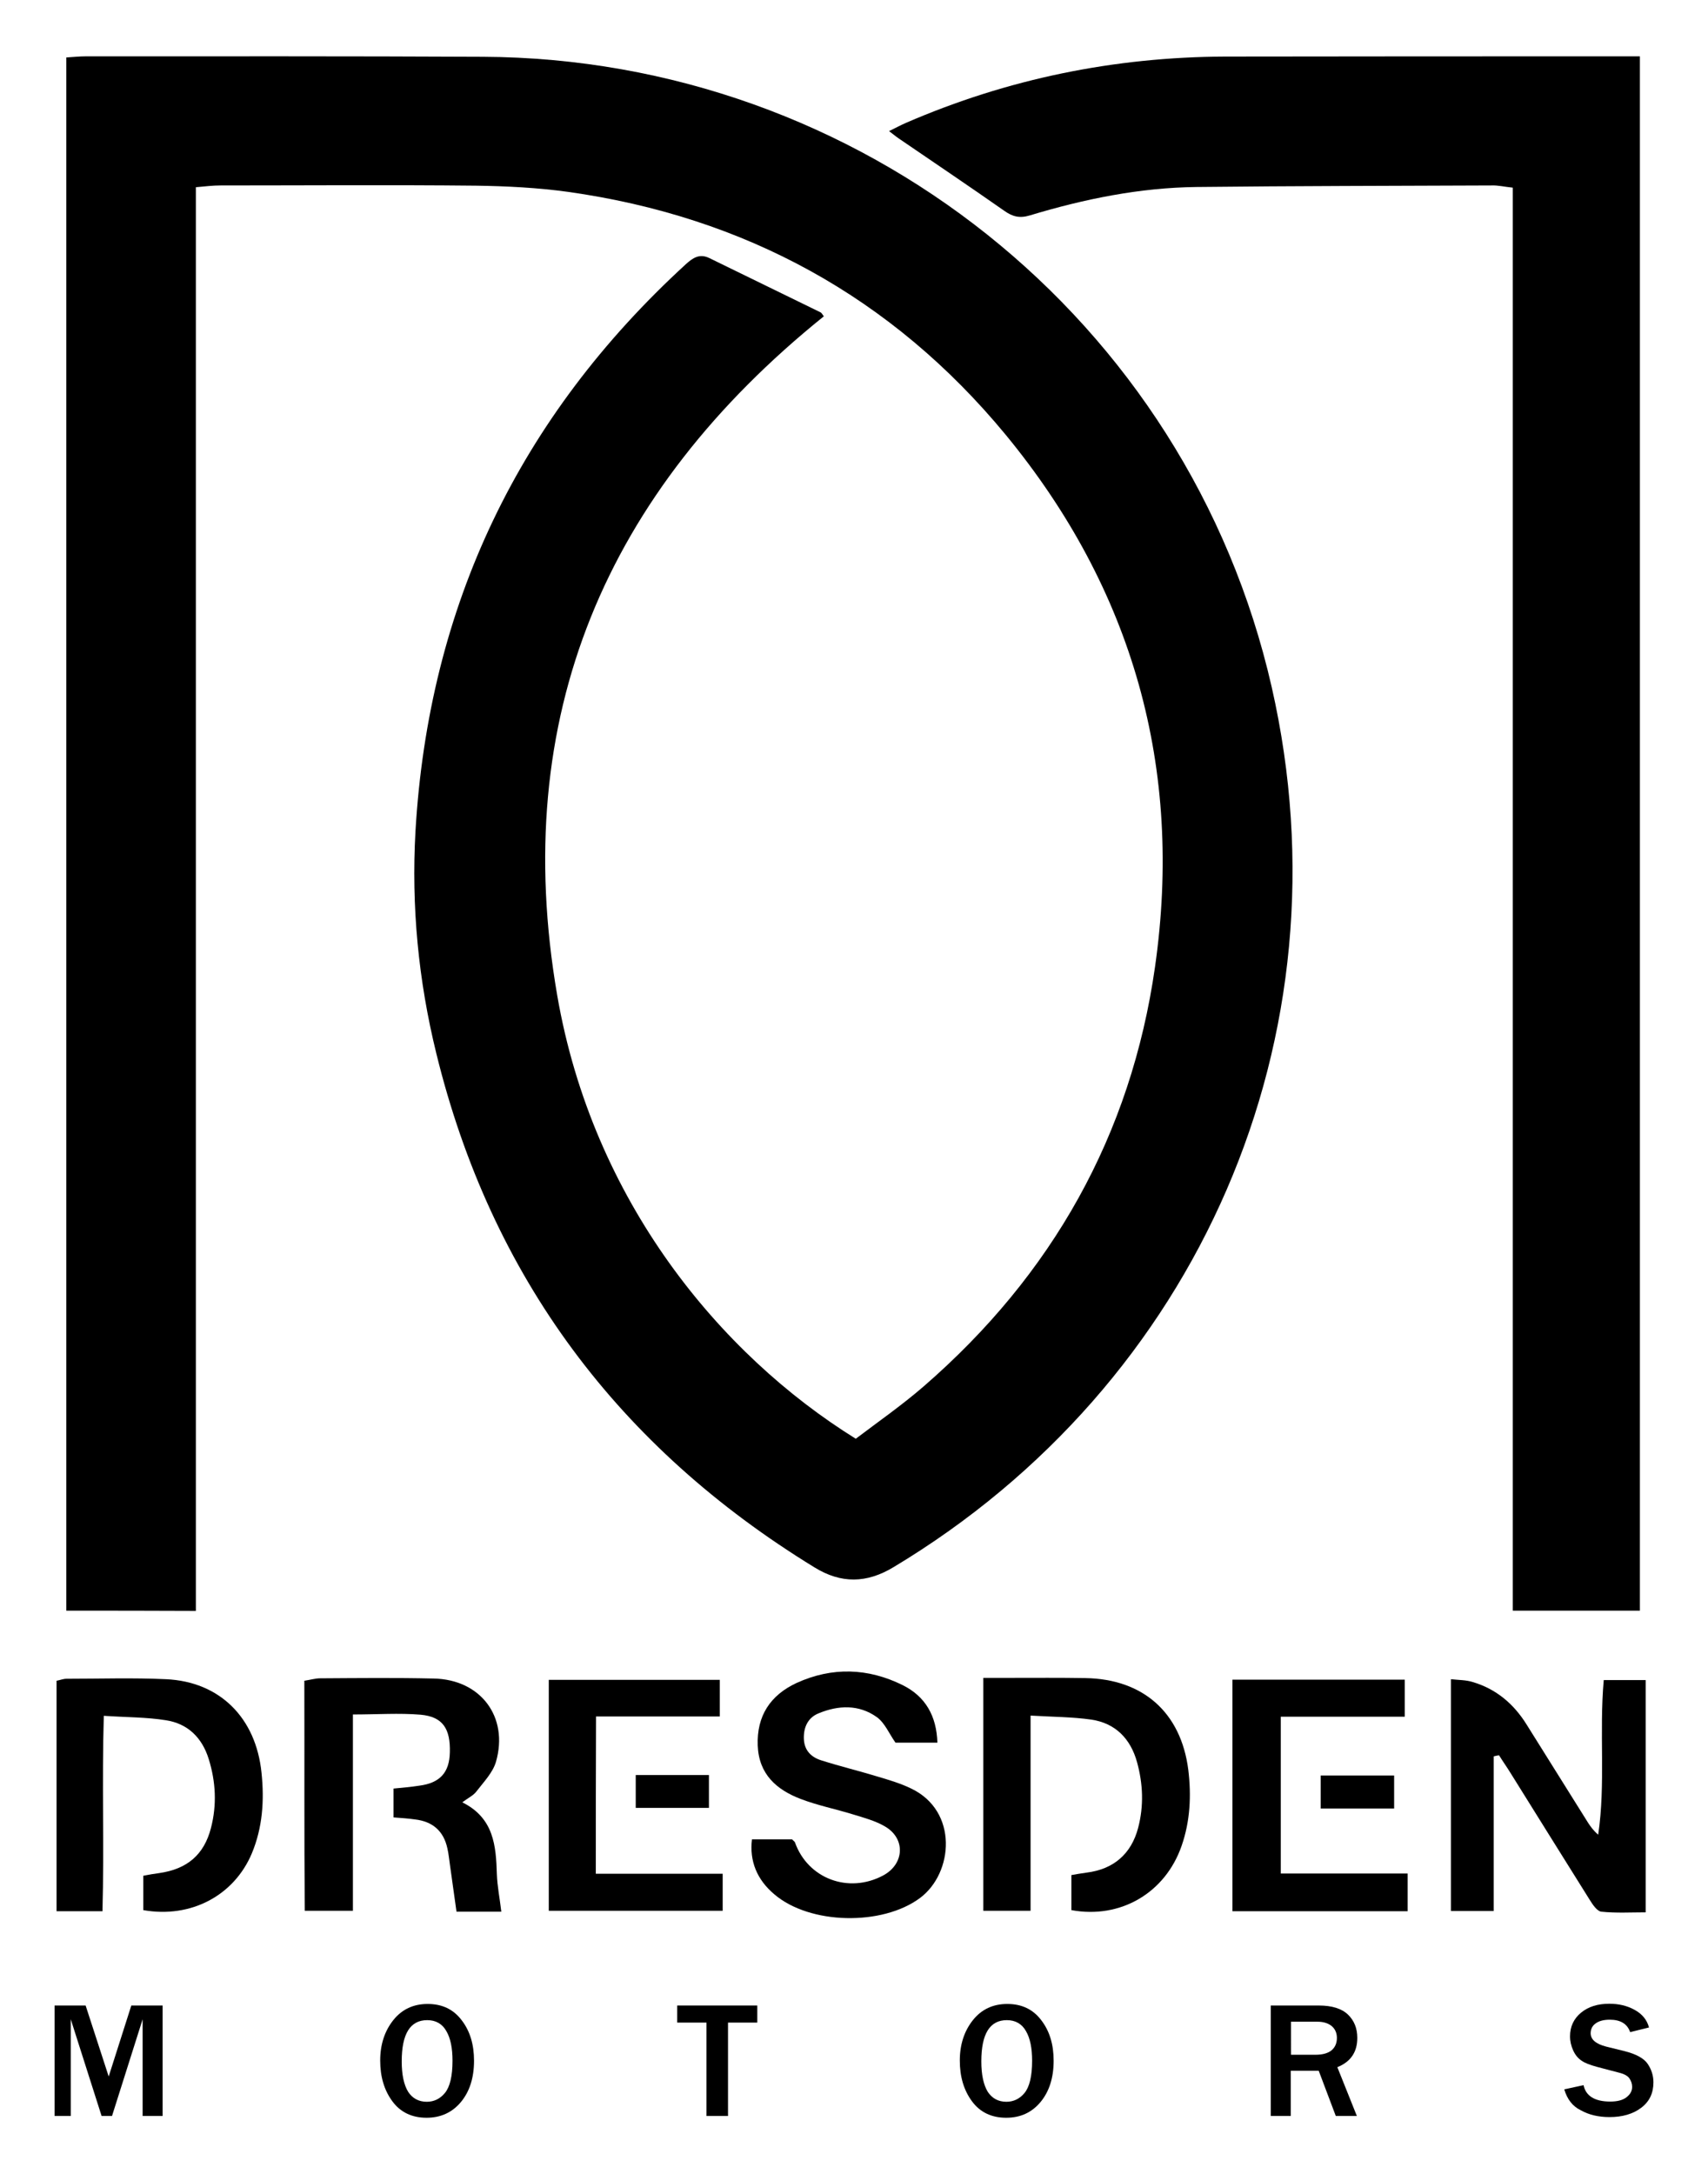
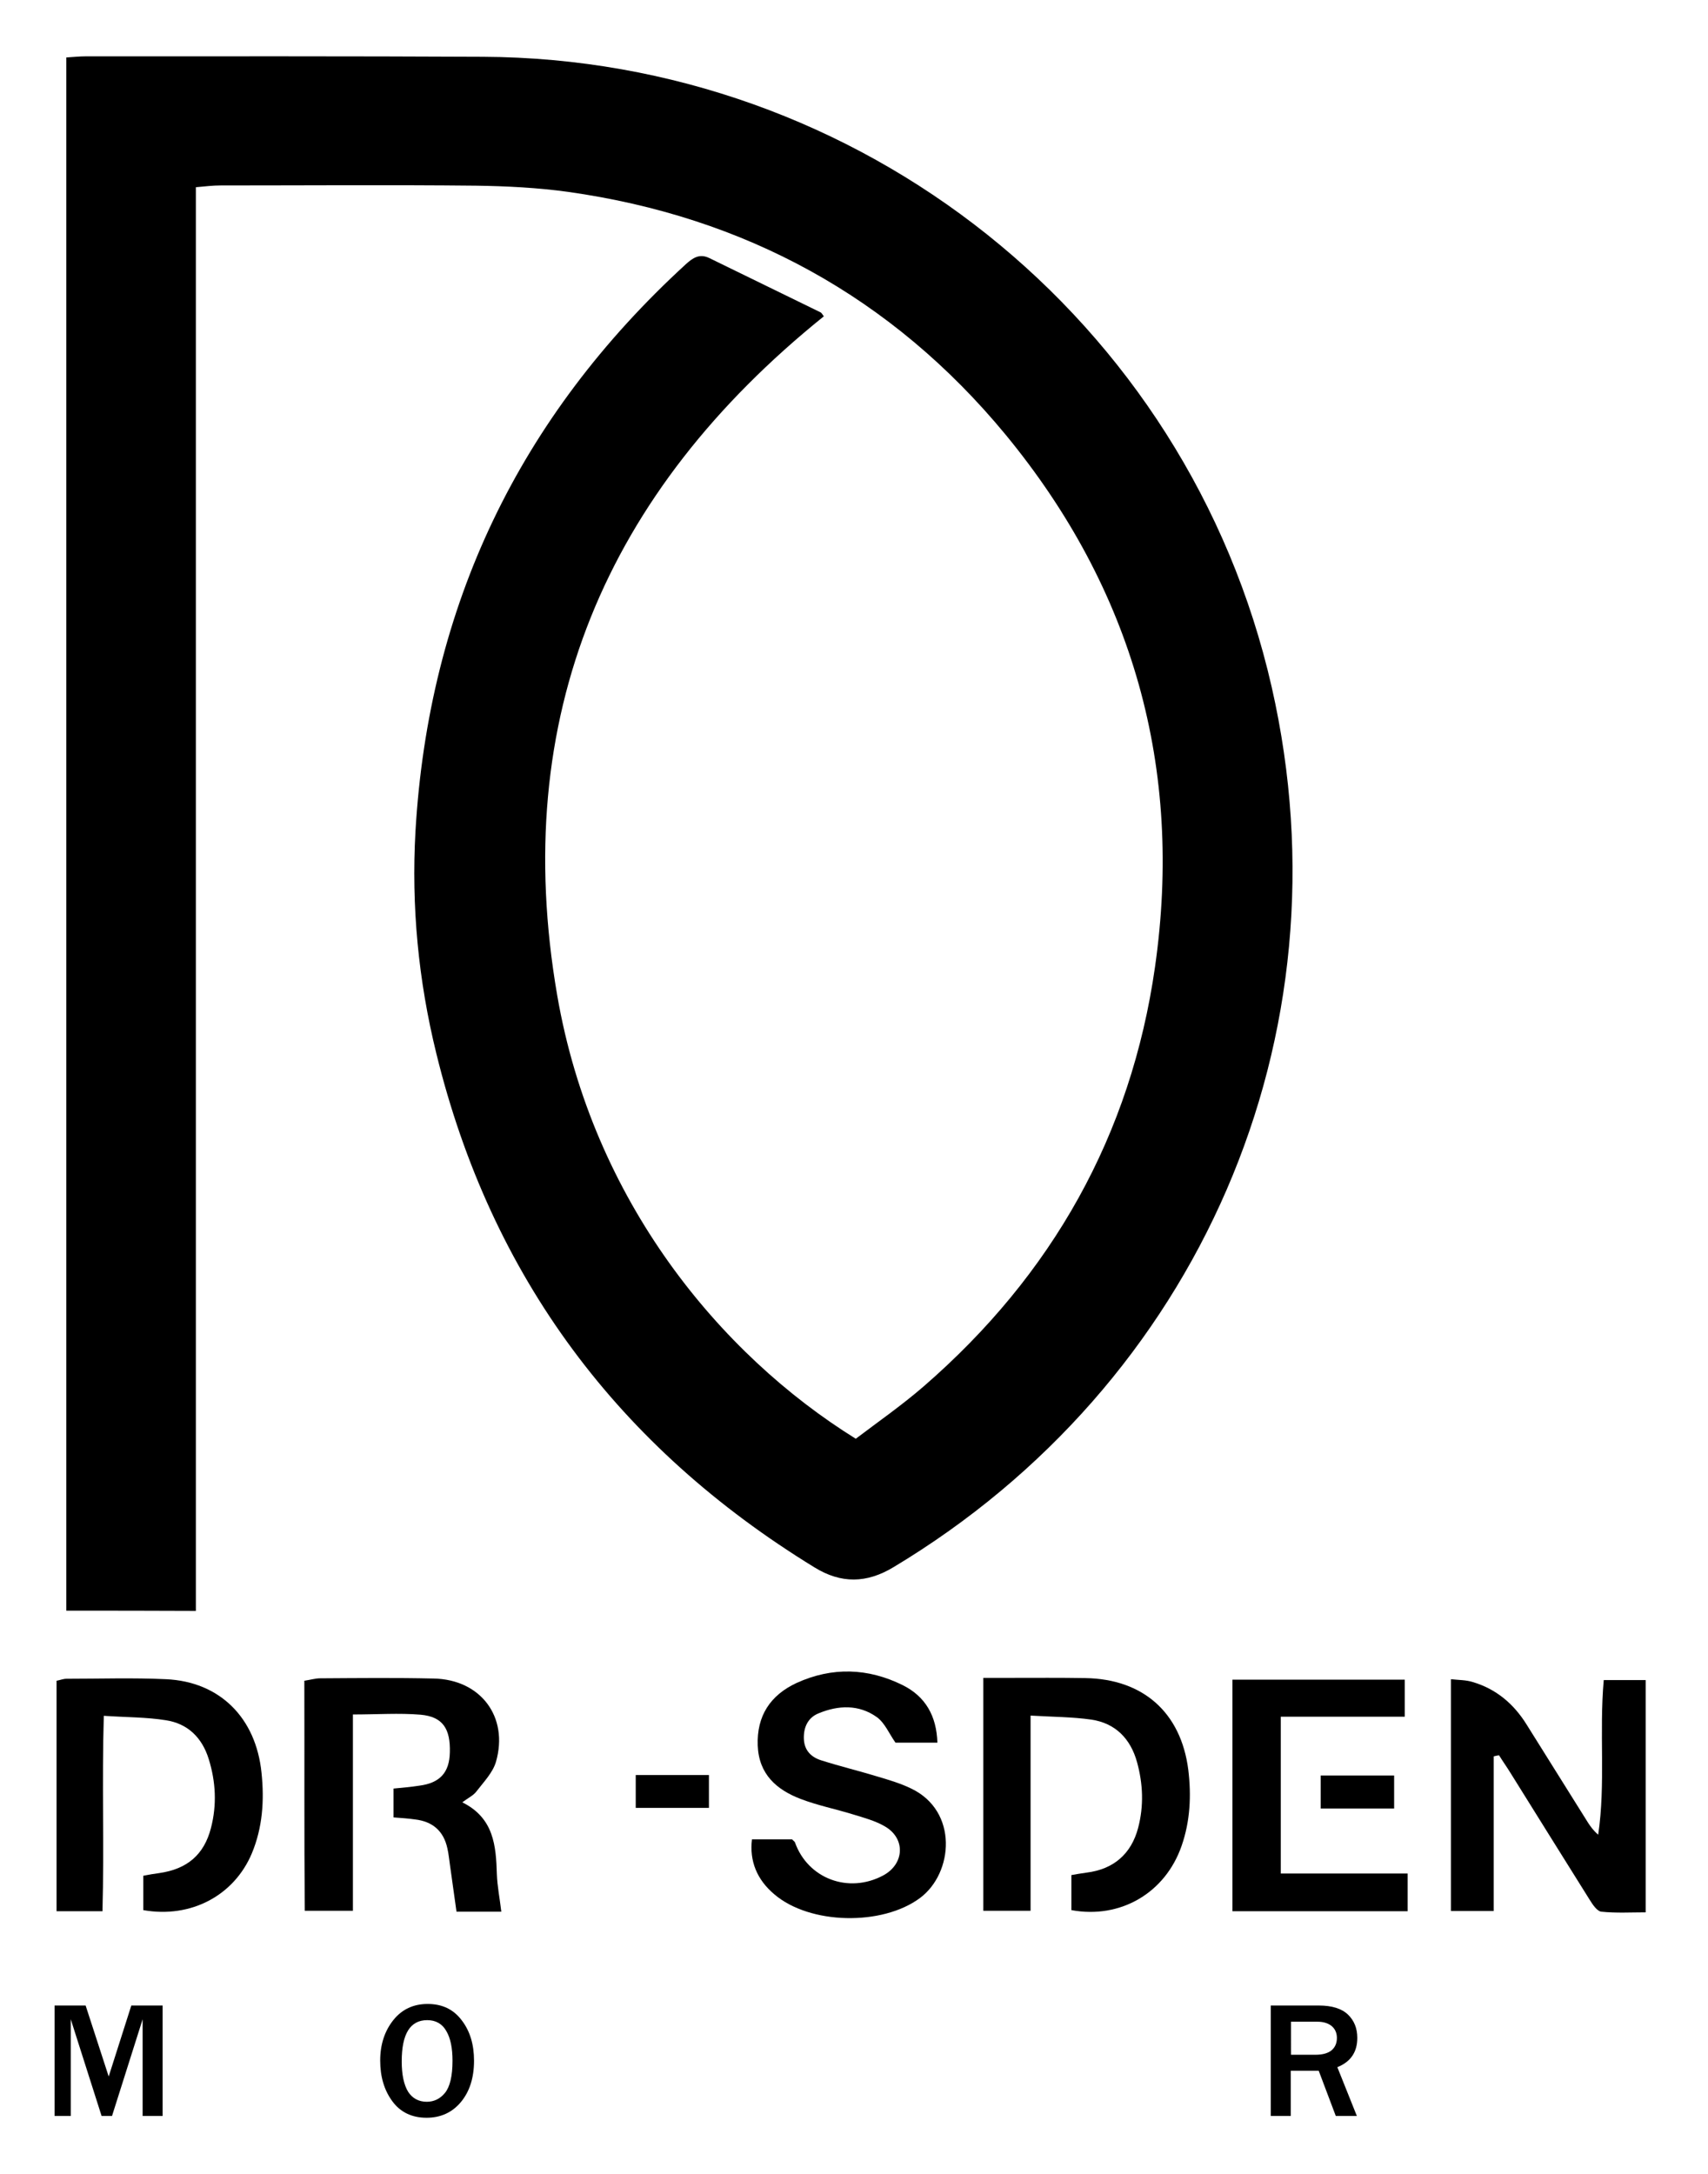
<svg xmlns="http://www.w3.org/2000/svg" version="1.1" id="Layer_1" x="0px" y="0px" viewBox="0 0 77 98" style="enable-background:new 0 0 77 98;" xml:space="preserve">
  <g>
    <g>
      <path d="M2.99,72.61c0-23.38,0-46.66,0-70.02c0.32-0.02,0.6-0.05,0.88-0.05c5.97,0,11.93-0.01,17.9,0.02    c16.99,0.08,31.78,11.82,35.56,28.41c3.59,15.77-3.32,31.44-17.05,39.68c-1.21,0.73-2.36,0.75-3.56,0.01    c-8.83-5.41-14.58-13.09-17.05-23.17c-0.81-3.29-1.13-6.64-0.94-10.01c0.59-10.17,4.68-18.69,12.19-25.57    c0.31-0.28,0.61-0.49,1.05-0.28c1.67,0.82,3.35,1.63,5.02,2.45c0.06,0.03,0.1,0.12,0.15,0.18c-9.83,7.92-14.18,18.06-12.02,30.61    c1.6,9.26,7.34,16.19,13.46,19.99c1-0.76,2.08-1.51,3.06-2.36c5.79-5.02,9.35-11.33,10.43-18.91c1.28-8.95-0.99-17.02-6.74-24    c-5.12-6.2-11.76-9.82-19.72-10.94c-1.37-0.19-2.78-0.26-4.16-0.28c-3.84-0.04-7.67-0.01-11.51-0.01c-0.34,0-0.67,0.04-1.11,0.08    c0,21.41,0,42.76,0,64.18C6.83,72.61,4.96,72.61,2.99,72.61z" />
-       <path d="M73.93,2.54c0,23.42,0,46.71,0,70.07c-1.91,0-3.76,0-5.73,0c0-21.37,0-42.72,0-64.15c-0.39-0.04-0.66-0.11-0.94-0.1    c-4.44,0.02-8.88,0.02-13.32,0.07c-2.56,0.03-5.06,0.54-7.51,1.28c-0.46,0.14-0.78,0.06-1.16-0.21c-1.57-1.1-3.16-2.17-4.74-3.25    c-0.12-0.08-0.24-0.18-0.45-0.34c0.31-0.15,0.53-0.27,0.76-0.37c4.59-1.99,9.4-2.97,14.4-2.99c5.94-0.01,11.88-0.01,17.81-0.01    C73.31,2.54,73.57,2.54,73.93,2.54z" />
      <path d="M67.34,79.18c0,2.3,0,4.6,0,6.97c-0.67,0-1.26,0-1.93,0c0-3.44,0-6.89,0-10.45c0.35,0.04,0.68,0.03,0.99,0.13    c1.05,0.31,1.84,0.98,2.42,1.91c0.92,1.47,1.84,2.94,2.76,4.41c0.12,0.19,0.26,0.38,0.47,0.56c0.34-2.3,0.04-4.61,0.25-6.97    c0.65,0,1.24,0,1.89,0c0,3.47,0,6.89,0,10.47c-0.67,0-1.34,0.04-2-0.03c-0.19-0.02-0.39-0.32-0.52-0.53    c-1.2-1.91-2.39-3.83-3.59-5.75c-0.16-0.26-0.34-0.51-0.5-0.77C67.49,79.14,67.42,79.16,67.34,79.18z" />
      <path d="M48.3,86.11c0-0.49,0-1,0-1.58c0.23-0.04,0.45-0.08,0.68-0.11c1.22-0.15,2.02-0.84,2.33-2.02    c0.26-0.99,0.22-1.98-0.05-2.96c-0.29-1.05-0.97-1.76-2.07-1.92c-0.85-0.12-1.71-0.12-2.73-0.18c0,3,0,5.87,0,8.8    c-0.79,0-1.43,0-2.13,0c0-3.49,0-6.94,0-10.5c0.43,0,0.82,0,1.21,0c1.13,0,2.26-0.01,3.39,0.01c2.6,0.04,4.31,1.55,4.64,4.13    c0.14,1.15,0.09,2.31-0.3,3.43C52.54,85.32,50.53,86.52,48.3,86.11z" />
      <path d="M6.46,86.11c0-0.53,0-1.02,0-1.55c0.26-0.05,0.49-0.09,0.72-0.12c1.26-0.18,2.02-0.83,2.33-2.03    c0.27-1.04,0.22-2.08-0.1-3.11c-0.3-0.97-0.95-1.6-1.93-1.75c-0.87-0.14-1.76-0.13-2.8-0.2c-0.09,3,0.02,5.87-0.06,8.81    c-0.71,0-1.35,0-2.07,0c0-3.46,0-6.9,0-10.39c0.16-0.03,0.3-0.09,0.45-0.09c1.5,0,3-0.05,4.49,0.02c2.41,0.11,4.05,1.73,4.3,4.22    c0.13,1.24,0.05,2.47-0.44,3.64C10.55,85.45,8.61,86.49,6.46,86.11z" />
      <path d="M17.74,81.93c0-0.45,0-0.83,0-1.3c0.4-0.04,0.78-0.07,1.16-0.13c0.93-0.12,1.36-0.59,1.38-1.5    c0.03-1.07-0.32-1.61-1.32-1.7C18,77.22,17,77.29,15.91,77.29c0,2.98,0,5.88,0,8.85c-0.74,0-1.38,0-2.17,0    c-0.03-3.45-0.01-6.89-0.02-10.37c0.31-0.05,0.51-0.11,0.71-0.11c1.71-0.01,3.41-0.03,5.12,0.01c2.12,0.04,3.39,1.73,2.81,3.75    c-0.14,0.49-0.56,0.92-0.89,1.35c-0.13,0.17-0.36,0.28-0.63,0.48c1.43,0.71,1.52,1.96,1.56,3.25c0.02,0.54,0.13,1.08,0.2,1.68    c-0.65,0-1.27,0-2.02,0c-0.1-0.69-0.19-1.38-0.29-2.07c-0.04-0.26-0.06-0.52-0.12-0.78c-0.17-0.79-0.67-1.22-1.47-1.31    C18.42,81.98,18.14,81.96,17.74,81.93z" />
      <path d="M33.9,82.92c0.61,0,1.22,0,1.81,0c0.06,0.07,0.12,0.1,0.13,0.14c0.58,1.63,2.41,2.32,3.97,1.49    c0.96-0.51,1.03-1.66,0.09-2.21c-0.44-0.26-0.97-0.4-1.46-0.55c-0.78-0.24-1.58-0.4-2.34-0.69c-1.1-0.42-1.89-1.12-1.94-2.41    c-0.05-1.34,0.57-2.27,1.75-2.82c1.6-0.73,3.22-0.68,4.79,0.1c1.02,0.51,1.52,1.38,1.56,2.59c-0.7,0-1.32,0-1.89,0    c-0.29-0.41-0.48-0.89-0.84-1.15c-0.81-0.58-1.74-0.54-2.63-0.17c-0.47,0.19-0.68,0.62-0.66,1.15c0.02,0.53,0.34,0.83,0.79,0.97    c0.85,0.27,1.72,0.48,2.57,0.74c0.5,0.15,1.01,0.3,1.48,0.53c2.13,1.02,1.9,3.81,0.4,4.93c-1.7,1.27-4.98,1.21-6.58-0.17    C34.13,84.74,33.78,83.9,33.9,82.92z" />
      <path d="M57.74,84.46c1.91,0,3.78,0,5.72,0c0,0.63,0,1.13,0,1.7c-2.64,0-5.22,0-7.9,0c0-3.49,0-6.93,0-10.44c2.6,0,5.16,0,7.77,0    c0,0.54,0,1.03,0,1.67c-1.85,0-3.69,0-5.59,0C57.74,79.8,57.74,82.07,57.74,84.46z" />
-       <path d="M26.86,84.47c1.92,0,3.79,0,5.72,0c0,0.62,0,1.11,0,1.67c-2.59,0-5.18,0-7.84,0c0-3.44,0-6.89,0-10.41    c2.55,0,5.1,0,7.71,0c0,0.53,0,1.02,0,1.65c-1.84,0-3.68,0-5.58,0C26.86,79.8,26.86,82.07,26.86,84.47z" />
      <path d="M59.54,81.53c0-0.5,0-0.96,0-1.49c1.1,0,2.18,0,3.31,0c0,0.5,0,0.96,0,1.49C61.76,81.53,60.68,81.53,59.54,81.53z" />
      <path d="M28.66,81.5c0-0.5,0-0.96,0-1.48c1.11,0,2.17,0,3.3,0c0,0.48,0,0.93,0,1.48C30.87,81.5,29.81,81.5,28.66,81.5z" />
      <g>
        <path d="M7.34,95.39H6.43v-4.36l-1.38,4.36H4.58l-1.39-4.36v4.36H2.46v-4.98h1.4l1.04,3.2l1.02-3.2h1.41V95.39z" />
        <path d="M19.23,95.47c-0.66,0-1.18-0.25-1.54-0.74c-0.37-0.5-0.55-1.11-0.55-1.84c0-0.72,0.2-1.33,0.59-1.82     c0.39-0.49,0.91-0.73,1.55-0.73c0.65,0,1.16,0.24,1.53,0.73c0.38,0.49,0.56,1.1,0.56,1.83c0,0.77-0.2,1.39-0.59,1.86     C20.39,95.23,19.87,95.47,19.23,95.47z M19.24,94.75c0.32,0,0.6-0.13,0.82-0.4c0.22-0.27,0.34-0.75,0.34-1.45     c0-0.57-0.09-1.02-0.28-1.34c-0.18-0.32-0.47-0.49-0.86-0.49c-0.77,0-1.15,0.62-1.15,1.86c0,0.6,0.1,1.06,0.29,1.37     C18.59,94.59,18.87,94.75,19.24,94.75z" />
-         <path d="M32.81,95.39h-0.96v-4.21h-1.32v-0.77h3.61v0.77h-1.32V95.39z" />
-         <path d="M45.36,95.47c-0.66,0-1.18-0.25-1.54-0.74c-0.37-0.5-0.55-1.11-0.55-1.84c0-0.72,0.2-1.33,0.59-1.82     c0.39-0.49,0.91-0.73,1.55-0.73c0.65,0,1.16,0.24,1.53,0.73c0.38,0.49,0.56,1.1,0.56,1.83c0,0.77-0.2,1.39-0.59,1.86     C46.52,95.23,46.01,95.47,45.36,95.47z M45.37,94.75c0.32,0,0.6-0.13,0.82-0.4c0.22-0.27,0.34-0.75,0.34-1.45     c0-0.57-0.09-1.02-0.28-1.34c-0.18-0.32-0.47-0.49-0.86-0.49c-0.77,0-1.15,0.62-1.15,1.86c0,0.6,0.1,1.06,0.29,1.37     C44.72,94.59,45,94.75,45.37,94.75z" />
        <path d="M61.17,95.39h-0.95l-0.77-2.04h-1.26v2.04h-0.9v-4.98h2.16c0.6,0,1.04,0.14,1.32,0.41c0.28,0.27,0.42,0.62,0.42,1.05     c0,0.64-0.3,1.08-0.9,1.32L61.17,95.39z M58.19,92.63h1.12c0.32,0,0.56-0.07,0.72-0.2c0.16-0.14,0.24-0.32,0.24-0.56     c0-0.22-0.08-0.4-0.23-0.53c-0.16-0.13-0.37-0.2-0.65-0.2h-1.19V92.63z" />
-         <path d="M70.52,94.19l0.87-0.19c0.1,0.49,0.51,0.74,1.2,0.74c0.32,0,0.56-0.06,0.73-0.19c0.17-0.13,0.26-0.28,0.26-0.47     c0-0.14-0.04-0.26-0.12-0.38c-0.08-0.12-0.24-0.21-0.5-0.27l-0.95-0.25c-0.33-0.09-0.57-0.18-0.72-0.29     c-0.16-0.11-0.28-0.26-0.37-0.46c-0.09-0.2-0.14-0.41-0.14-0.63c0-0.44,0.17-0.8,0.5-1.07c0.33-0.27,0.75-0.4,1.27-0.4     c0.43,0,0.81,0.09,1.15,0.28c0.34,0.19,0.55,0.45,0.64,0.79l-0.85,0.21c-0.13-0.38-0.44-0.56-0.92-0.56     c-0.28,0-0.49,0.06-0.64,0.17s-0.22,0.26-0.22,0.44c0,0.28,0.23,0.48,0.69,0.6l0.85,0.21c0.51,0.13,0.86,0.32,1.03,0.57     c0.17,0.25,0.26,0.53,0.26,0.83c0,0.49-0.18,0.87-0.55,1.15c-0.37,0.28-0.85,0.42-1.43,0.42c-0.49,0-0.93-0.1-1.3-0.31     C70.89,94.95,70.65,94.63,70.52,94.19z" />
      </g>
    </g>
  </g>
</svg>